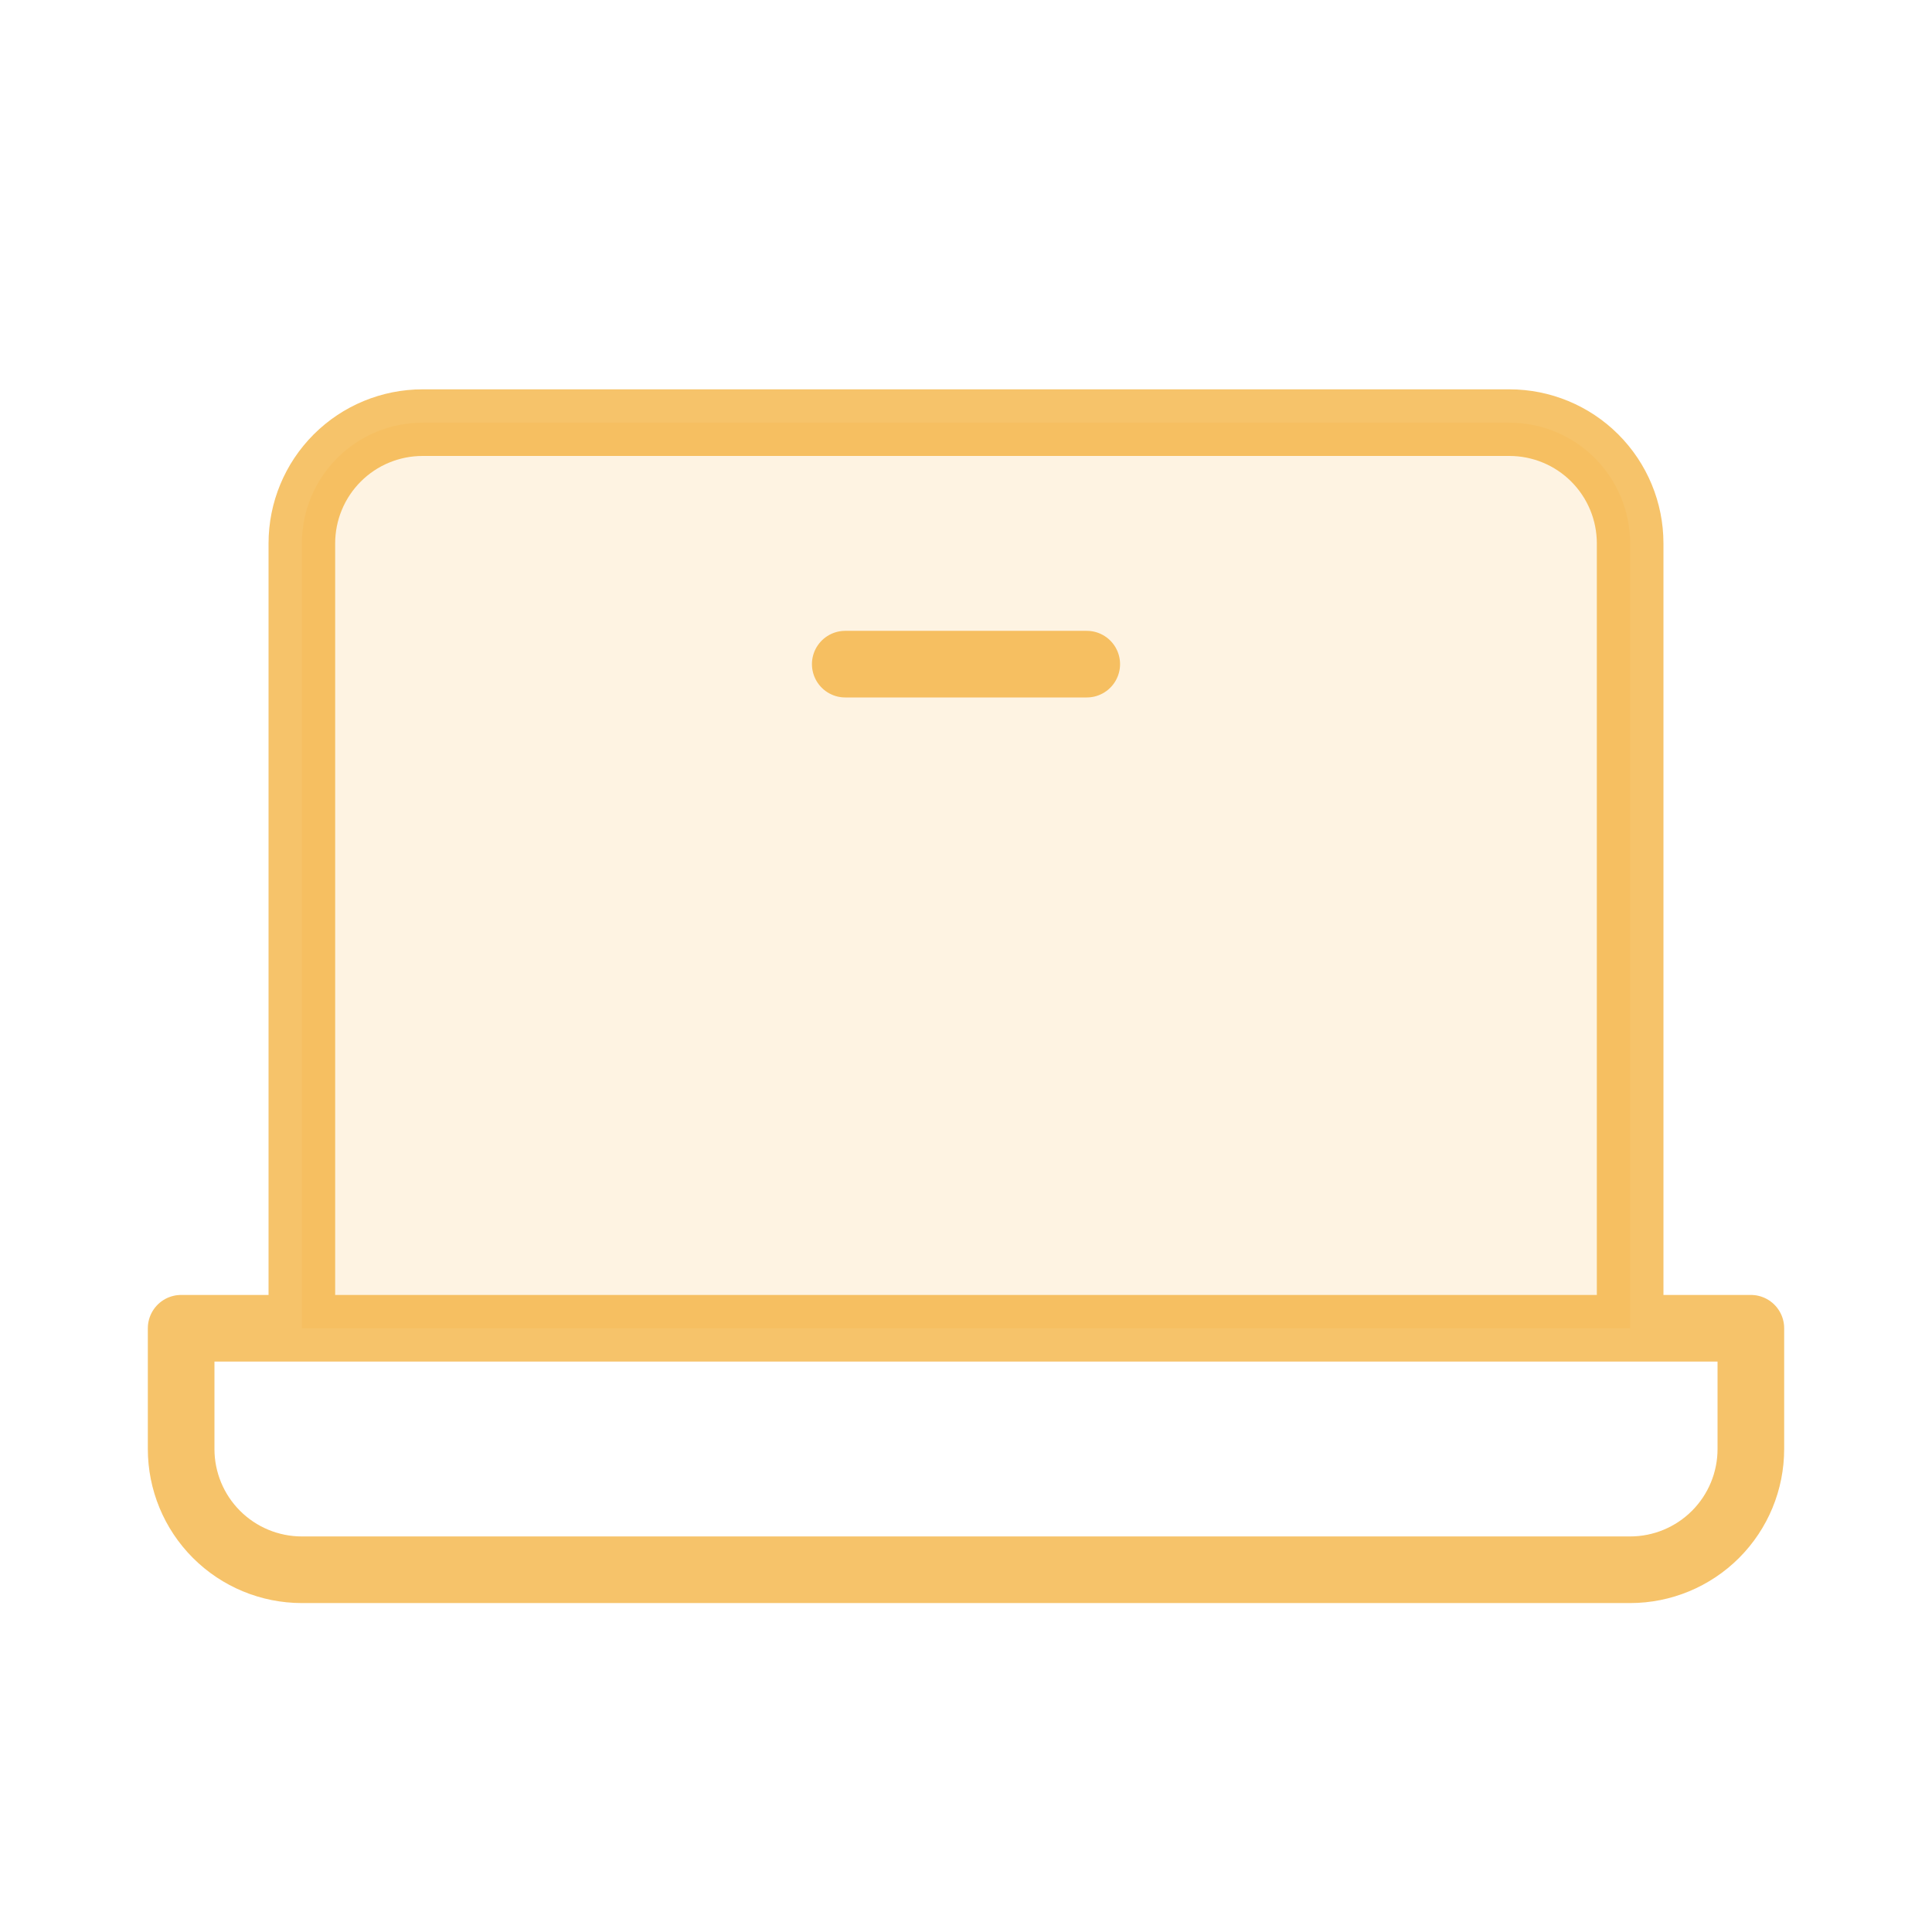
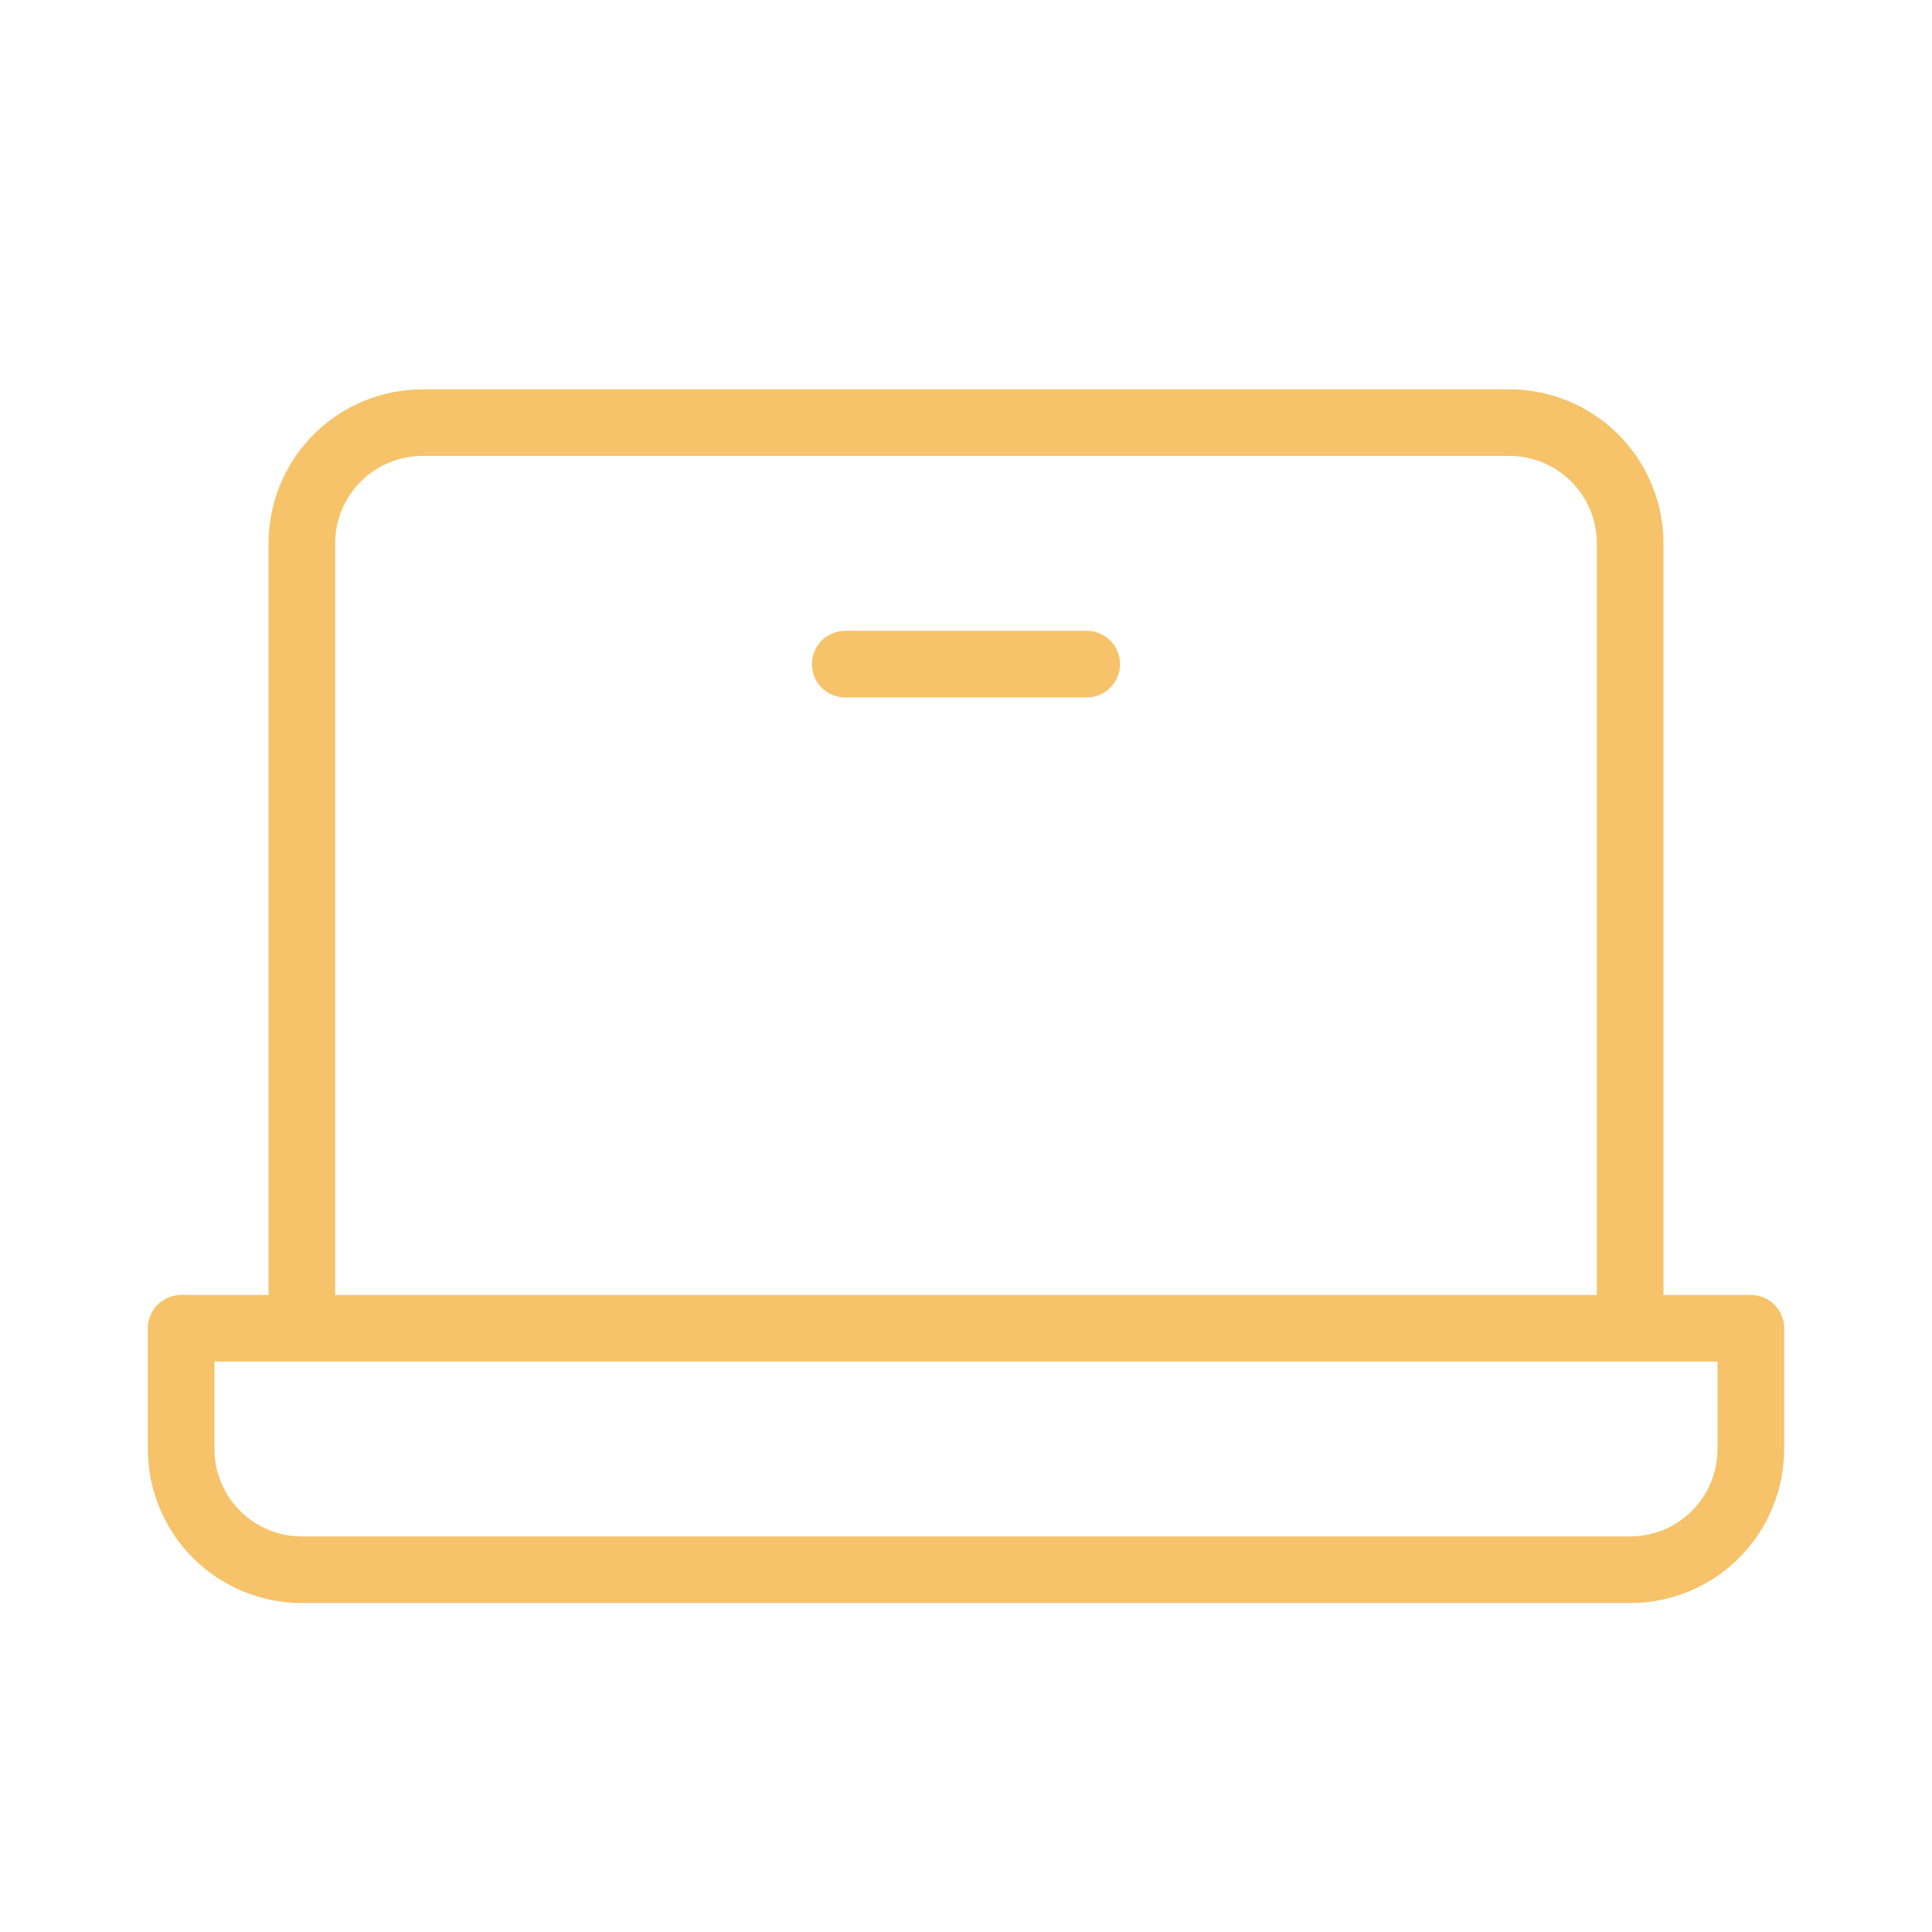
<svg xmlns="http://www.w3.org/2000/svg" width="58" height="58" viewBox="0 0 58 58" fill="none">
-   <path opacity="0.2" d="M9.062 39.875V16.312C9.062 15.351 9.444 14.429 10.124 13.749C10.804 13.069 11.726 12.688 12.688 12.688H45.312C46.274 12.688 47.196 13.069 47.876 13.749C48.556 14.429 48.938 15.351 48.938 16.312V39.875H9.062Z" fill="#f3aa2b" fill-opacity="0.7" />
  <path d="M9.062 39.875V16.312C9.062 15.351 9.444 14.429 10.124 13.749C10.804 13.069 11.726 12.688 12.688 12.688H45.312C46.274 12.688 47.196 13.069 47.876 13.749C48.556 14.429 48.938 15.351 48.938 16.312V39.875M32.625 19.938H25.375M5.438 39.875H52.562V43.5C52.562 44.461 52.181 45.383 51.501 46.063C50.821 46.743 49.899 47.125 48.938 47.125H9.062C8.101 47.125 7.179 46.743 6.499 46.063C5.819 45.383 5.438 44.461 5.438 43.5V39.875Z" stroke="#f3aa2b" stroke-opacity="0.7" stroke-width="2" stroke-linecap="round" stroke-linejoin="round" />
</svg>